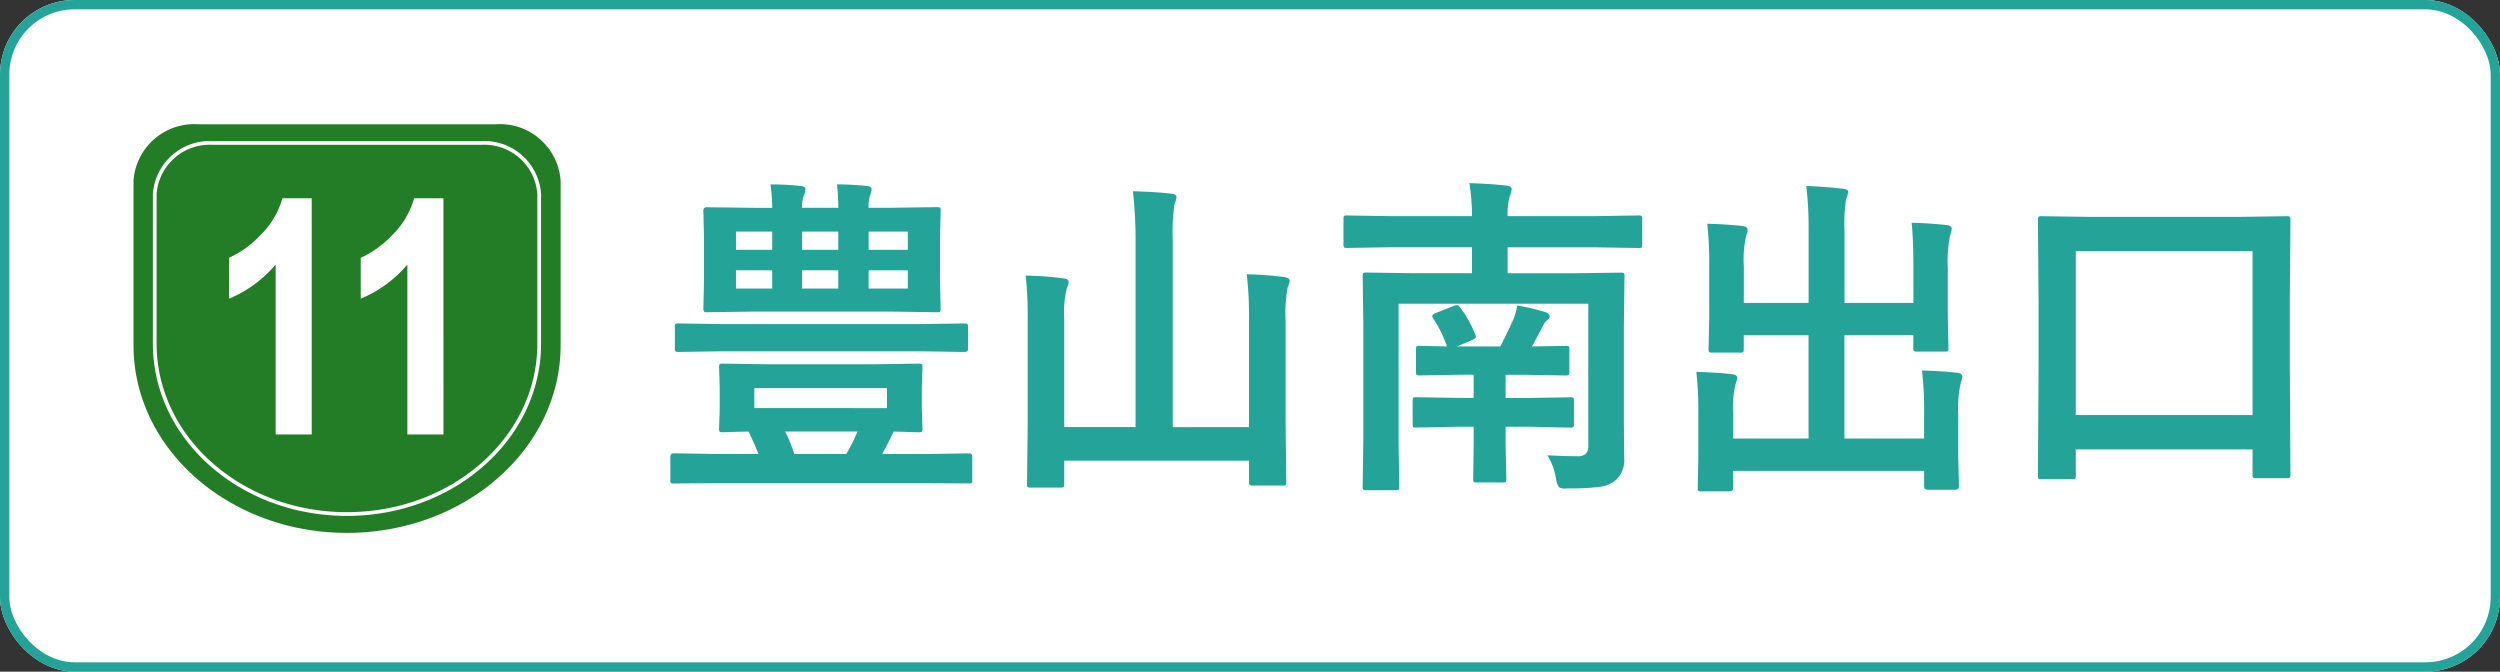
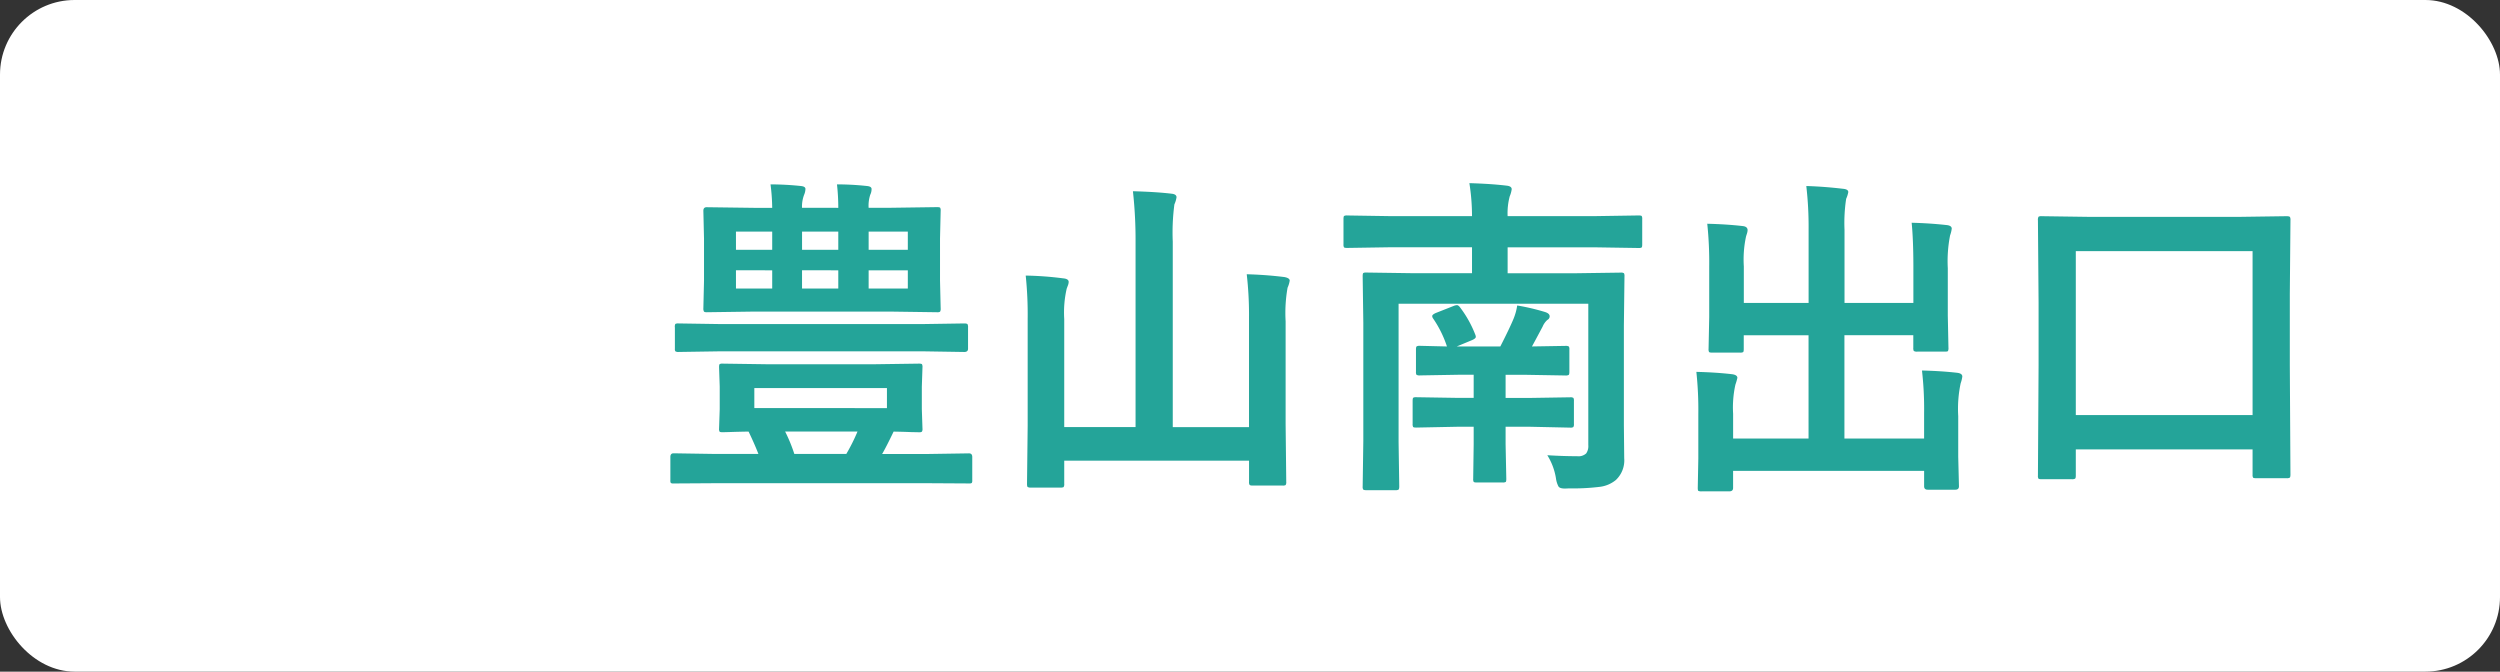
<svg xmlns="http://www.w3.org/2000/svg" width="134" height="36" viewBox="0 0 134 36">
  <rect x="0" y="0" width="134" height="36" fill="#333333" stroke="none" />
  <g id="Group_1" data-name="Group 1" transform="translate(-237 -578)">
    <g id="長方形_59" data-name="長方形 59" transform="translate(237 578)" fill="#fff" stroke="#24a499" stroke-width="0.5">
      <rect width="134" height="36" rx="4" stroke="none" />
-       <rect x="0.25" y="0.25" width="133.5" height="35.5" rx="3.75" fill="none" />
    </g>
    <path id="豊山南出口" d="M9.932-13.86a11.216,11.216,0,0,0-.07-1.257,14.955,14.955,0,0,1,1.617.088q.237.026.237.158a.678.678,0,0,1-.07.308,1.87,1.87,0,0,0-.088.7h1.169l2.5-.035q.141,0,.167.035a.3.3,0,0,1,.026.158l-.035,1.494v2.259l.035,1.477a.3.3,0,0,1-.035.185.3.3,0,0,1-.158.026l-2.5-.035H5.4l-2.522.035q-.123,0-.149-.044A.328.328,0,0,1,2.7-8.473l.035-1.477v-2.259L2.7-13.7q0-.193.176-.193L5.4-13.86H6.39A10.56,10.56,0,0,0,6.3-15.117a15.613,15.613,0,0,1,1.635.088q.237.026.237.158a.848.848,0,0,1-.07.308,1.757,1.757,0,0,0-.114.7Zm3.727,4.324v-.976h-2.1v.976Zm0-3.05h-2.1v.976h2.1Zm-9.211.976H6.39v-.976H4.447ZM9.932-9.536v-.976H7.989v.976Zm-5.484,0H6.39v-.976H4.447Zm3.542-3.05v.976H9.932v-.976ZM3.34.9,1.107.914A.251.251,0,0,1,.958.888.251.251,0,0,1,.932.738V-.51q0-.193.176-.193L3.34-.668H5.651q-.2-.519-.527-1.2-.545.009-1.037.026l-.352.009q-.141,0-.167-.035a.3.3,0,0,1-.026-.158l.035-1.046v-1.2L3.542-5.317q0-.141.035-.167a.3.3,0,0,1,.158-.026l2.452.035H11.8l2.452-.035q.141,0,.167.035a.3.3,0,0,1,.026.158l-.035,1.046v1.2l.035,1.046a.264.264,0,0,1-.031.163.264.264,0,0,1-.163.031l-.431-.009q-.439-.018-.923-.026-.4.835-.615,1.2h2.435L16.937-.7q.176,0,.176.193V.738a.252.252,0,0,1-.026.149.251.251,0,0,1-.149.026L14.722.9Zm9.2-4.025V-4.2H5.432v1.072ZM7.576-.668h2.786a10.021,10.021,0,0,0,.6-1.2H7.084A8.33,8.33,0,0,1,7.576-.668ZM3.665-6.17,1.38-6.135A.3.3,0,0,1,1.2-6.17a.229.229,0,0,1-.026-.141V-7.444A.32.32,0,0,1,1.2-7.638a.355.355,0,0,1,.176-.026l2.285.035H14.4l2.285-.035q.141,0,.176.044a.355.355,0,0,1,.026.176v1.134q0,.176-.2.176L14.4-6.17ZM31.825-10.3q1.011.026,2.013.149.29.053.29.193a1.414,1.414,0,0,1-.114.378,7.749,7.749,0,0,0-.105,1.8v5.511L33.943.826A.278.278,0,0,1,33.908,1a.3.3,0,0,1-.158.026H32.142q-.141,0-.167-.044a.275.275,0,0,1-.026-.158V-.308H22.043V.932a.278.278,0,0,1-.035.176.328.328,0,0,1-.167.026H20.259a.31.31,0,0,1-.176-.031q-.035-.031-.035-.171l.035-3.111V-7.9a20,20,0,0,0-.105-2.329,17.747,17.747,0,0,1,2.013.149q.29.026.29.193a.558.558,0,0,1-.044.193q-.053.141-.062.167A5.694,5.694,0,0,0,22.043-7.9v5.792h3.823v-9.9a23.863,23.863,0,0,0-.141-2.742q1.266.035,2.065.132.272.026.272.193a1.414,1.414,0,0,1-.114.378,11.455,11.455,0,0,0-.088,2v9.94h4.087V-7.963A19.165,19.165,0,0,0,31.825-10.3ZM47.936-.6q.87.053,1.6.053a.61.61,0,0,0,.483-.149.687.687,0,0,0,.114-.448V-8.719H39.964V-1.3L40,1.072q0,.141-.044.176a.355.355,0,0,1-.176.026H38.232q-.141,0-.167-.044a.275.275,0,0,1-.026-.158l.035-2.443V-7.69l-.035-2.5q0-.149.035-.176a.3.3,0,0,1,.158-.026l2.452.035H43.9v-1.389H39.463l-2.25.035q-.149,0-.176-.035a.3.3,0,0,1-.026-.158v-1.354q0-.141.035-.167a.328.328,0,0,1,.167-.026l2.25.035H43.9a11.388,11.388,0,0,0-.141-1.767q1.178.035,1.978.132.29.026.29.193a1.386,1.386,0,0,1-.105.378,3.522,3.522,0,0,0-.114,1.063h4.772l2.25-.035q.141,0,.167.035a.3.3,0,0,1,.026.158V-11.9q0,.141-.035.167a.3.3,0,0,1-.158.026l-2.25-.035H45.809v1.389h3.6l2.461-.035a.278.278,0,0,1,.176.035.328.328,0,0,1,.026.167L52.04-7.55v5.344l.018,1.767A1.444,1.444,0,0,1,51.609.729a1.674,1.674,0,0,1-.817.36,11.659,11.659,0,0,1-1.687.088q-.176.009-.229.009-.272,0-.343-.114A1.311,1.311,0,0,1,48.4.642,3.321,3.321,0,0,0,47.936-.6ZM46.96-2.127H45.7v.94L45.738.668q0,.141-.035.167a.328.328,0,0,1-.167.026h-1.38q-.141,0-.167-.035a.3.3,0,0,1-.026-.158l.026-1.854v-.94H43.11l-2.2.044q-.141,0-.167-.035a.328.328,0,0,1-.026-.167V-3.507q0-.149.035-.176a.3.3,0,0,1,.158-.026l2.2.035h.879V-4.913h-.826l-2.048.035a.32.32,0,0,1-.193-.035.3.3,0,0,1-.026-.158v-1.2q0-.141.044-.167a.355.355,0,0,1,.176-.026l1.441.035a5.913,5.913,0,0,0-.738-1.494.256.256,0,0,1-.053-.132q0-.088.211-.176l.958-.378a.558.558,0,0,1,.158-.035q.079,0,.176.132a5.955,5.955,0,0,1,.8,1.433.4.4,0,0,1,.035.132q0,.088-.2.176l-.826.343h2.338q.5-.976.721-1.512a3.035,3.035,0,0,0,.185-.686,11.689,11.689,0,0,1,1.468.343q.272.079.272.237a.215.215,0,0,1-.123.193.993.993,0,0,0-.255.36q-.439.826-.571,1.063L48.9-6.46a.32.32,0,0,1,.193.035.3.3,0,0,1,.026.158v1.2q0,.141-.044.167a.355.355,0,0,1-.176.026l-2.048-.035H45.7v1.239H46.96l2.2-.035a.278.278,0,0,1,.176.035.328.328,0,0,1,.026.167v1.222a.286.286,0,0,1-.031.171.286.286,0,0,1-.171.031Zm20.5-10.934q1,.026,1.863.123.29.026.29.193a1.537,1.537,0,0,1-.088.36,7.164,7.164,0,0,0-.123,1.767v2.54l.035,1.714a.352.352,0,0,1-.026.18q-.026.031-.149.031H67.772a.32.32,0,0,1-.193-.035.355.355,0,0,1-.026-.176v-.668H63.861v5.537h4.271V-2.856a17.9,17.9,0,0,0-.114-2.285q1.055.026,1.89.123.272.035.272.2a1.683,1.683,0,0,1-.088.36A6.584,6.584,0,0,0,69.961-2.7v2.18L70,1.063q0,.185-.193.185H68.326q-.193,0-.193-.185V.237H57.894v.914q0,.185-.2.185H56.215a.382.382,0,0,1-.185-.026Q56,1.283,56,1.151L56.03-.431V-2.8a19.179,19.179,0,0,0-.105-2.268q1.055.026,1.89.123.308.035.308.2a2.972,2.972,0,0,1-.105.36,5.66,5.66,0,0,0-.123,1.564v1.327h4.043V-7.031H58.465v.738q0,.141-.035.167a.3.3,0,0,1-.158.026h-1.5q-.141,0-.167-.035a.3.3,0,0,1-.026-.158l.035-1.714v-2.7a19.847,19.847,0,0,0-.105-2.3q1.055.026,1.89.123.272.026.272.22a.662.662,0,0,1-.035.185q-.044.132-.053.176a5.873,5.873,0,0,0-.114,1.582v1.96h3.472V-12.7a19.078,19.078,0,0,0-.123-2.329q.932.026,1.978.149.272.026.272.176a1.513,1.513,0,0,1-.114.36,8.575,8.575,0,0,0-.088,1.661v3.92h3.691v-2.013Q67.553-12.19,67.465-13.061ZM76.043.686H74.426q-.141,0-.167-.035a.3.3,0,0,1-.026-.158l.035-5.924V-8.763l-.035-4.43a.32.32,0,0,1,.035-.193.328.328,0,0,1,.167-.026l2.479.035h8.174l2.47-.035q.149,0,.185.044a.355.355,0,0,1,.026.176l-.035,3.955v3.806L87.768.439q0,.141-.044.167a.328.328,0,0,1-.167.026H85.931q-.141,0-.167-.035a.3.3,0,0,1-.026-.158V-.914H76.263V.492q0,.141-.044.167A.355.355,0,0,1,76.043.686Zm.22-12.226v8.789h9.475V-11.54Z" transform="translate(272 603)" fill="#24a499" />
    <g id="グループ_877" data-name="グループ 877" transform="translate(-131.07 181.31)">
      <g id="グループ_641" data-name="グループ 641" transform="translate(375.226 403.349)">
-         <path id="パス_3437" data-name="パス 3437" d="M394.68,403.349H378.664a3.263,3.263,0,0,0-3.438,3.018v8.859c.019,5.54,5.129,10.026,11.439,10.026s11.435-4.486,11.454-10.026v-8.859a3.26,3.26,0,0,0-3.439-3.018Z" transform="translate(-375.226 -403.349)" fill="#237d26" />
-         <path id="パス_3438" data-name="パス 3438" d="M393.5,404.022H379.088a2.949,2.949,0,0,0-3.1,2.741v8.048c.019,5.034,4.616,9.1,10.3,9.1s10.292-4.069,10.307-9.1v-8.048a2.945,2.945,0,0,0-3.1-2.741Z" transform="translate(-374.85 -403.018)" fill="none" stroke="#fff" stroke-width="0.2" />
-       </g>
+         </g>
      <g id="グループ_642" data-name="グループ 642" transform="translate(380.346 407.315)">
-         <path id="パス_3439" data-name="パス 3439" d="M383.091,418.67h-1.934v-9.109a6.577,6.577,0,0,1-2.5,1.832V409.2a5.412,5.412,0,0,0,1.644-1.174,4.514,4.514,0,0,0,1.219-2.017h1.57Z" transform="translate(-378.658 -406.007)" fill="#fff" />
+         <path id="パス_3439" data-name="パス 3439" d="M383.091,418.67h-1.934v-9.109a6.577,6.577,0,0,1-2.5,1.832V409.2a5.412,5.412,0,0,0,1.644-1.174,4.514,4.514,0,0,0,1.219-2.017h1.57" transform="translate(-378.658 -406.007)" fill="#fff" />
        <path id="パス_3440" data-name="パス 3440" d="M387.823,418.67h-1.934v-9.109a6.566,6.566,0,0,1-2.5,1.832V409.2a5.436,5.436,0,0,0,1.646-1.174,4.511,4.511,0,0,0,1.217-2.017h1.57Z" transform="translate(-376.33 -406.007)" fill="#fff" />
      </g>
    </g>
  </g>
</svg>